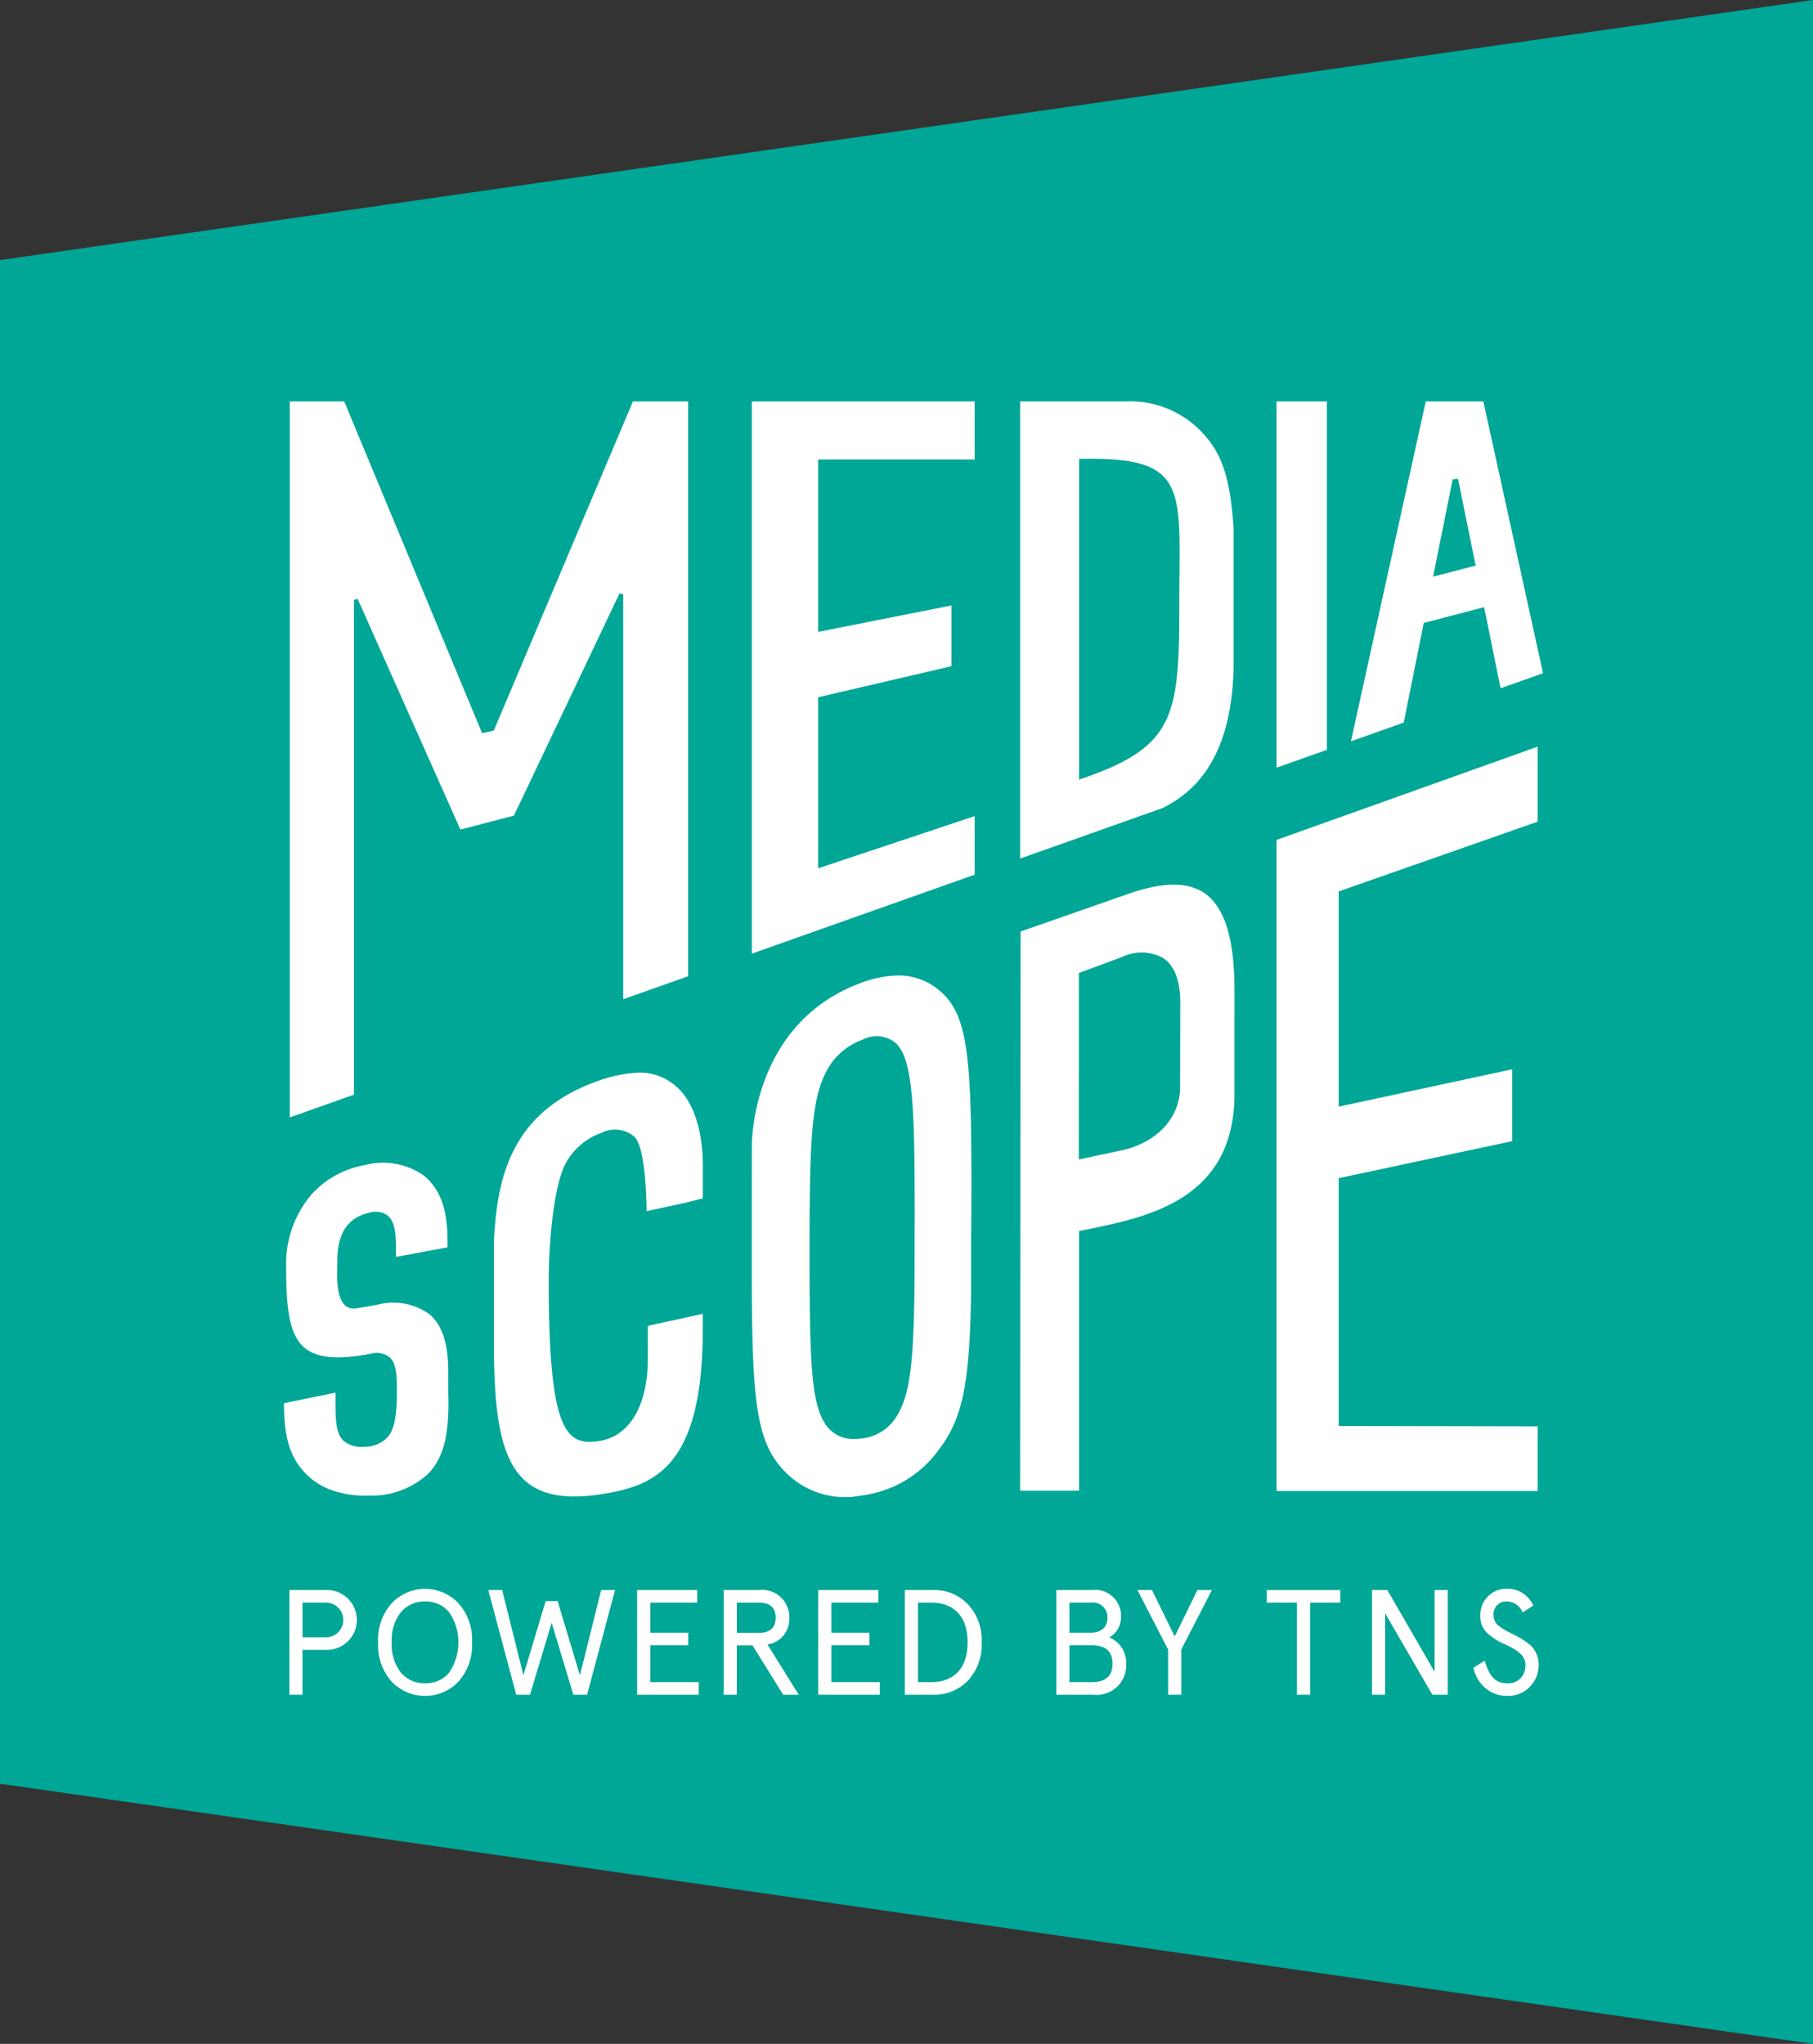
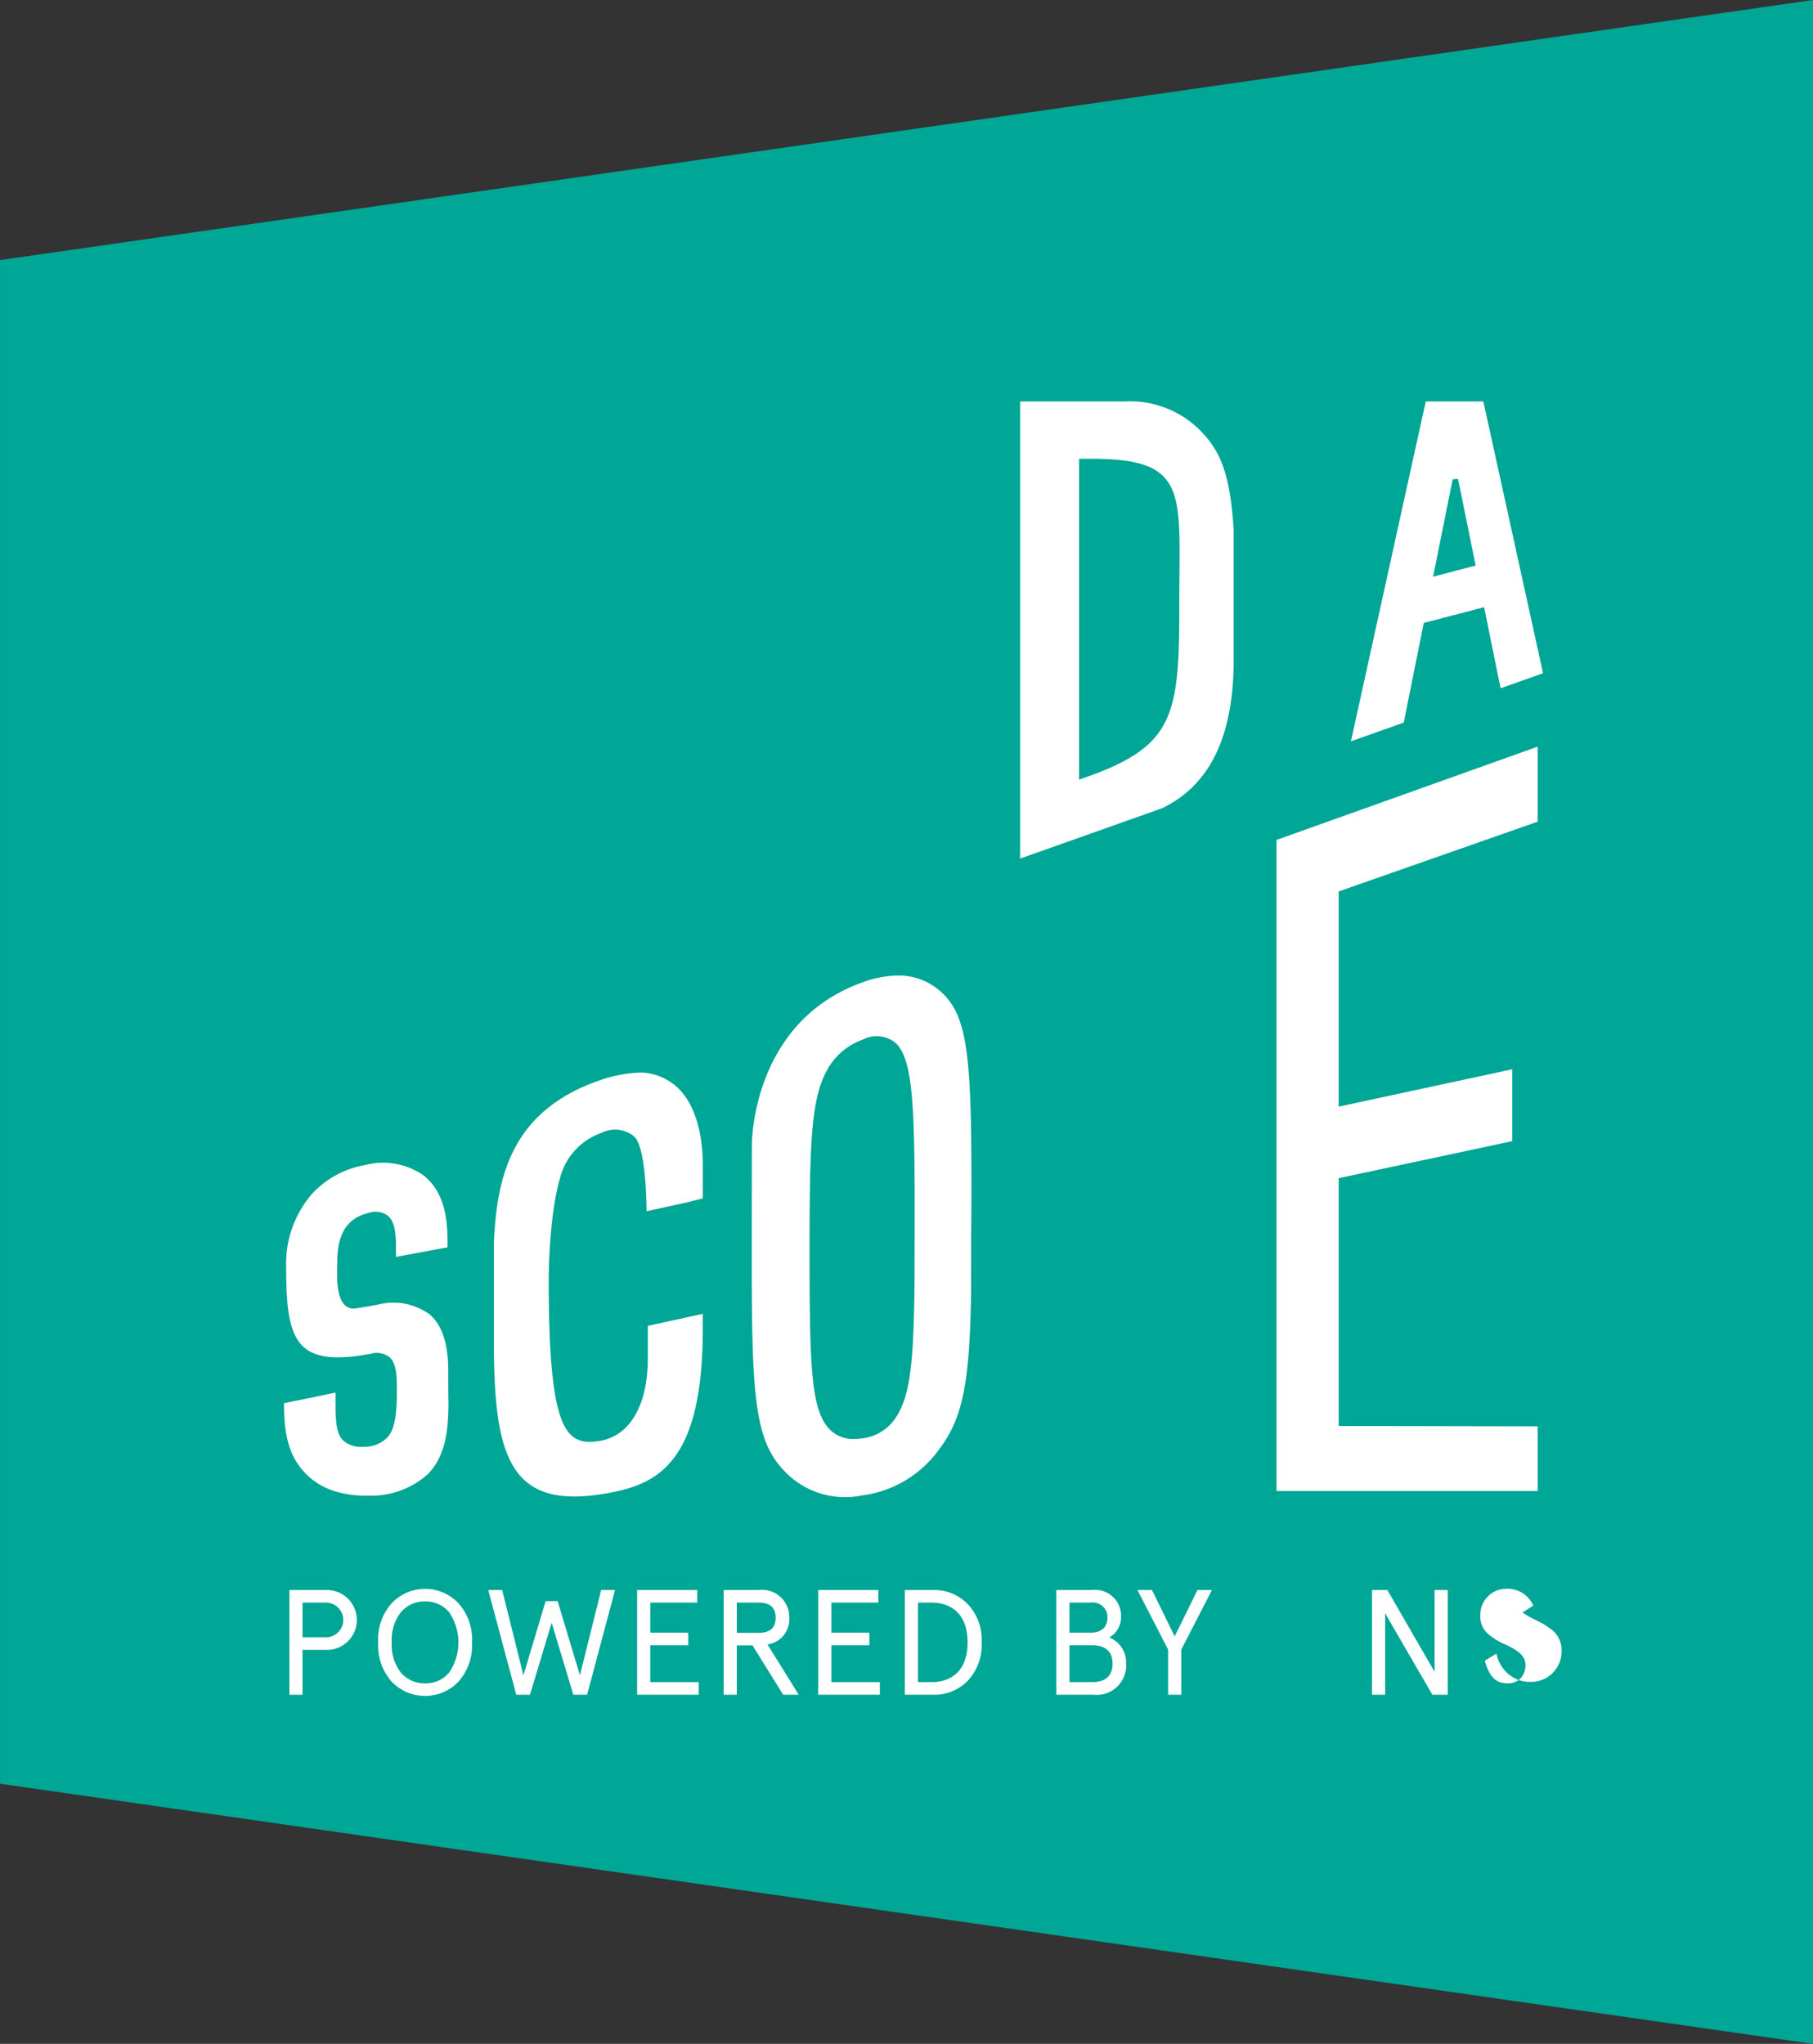
<svg xmlns="http://www.w3.org/2000/svg" width="50.003mm" height="56.36mm" viewBox="0 0 141.74 159.76">
  <rect x="0" y="0" width="141.74" height="159.76" fill="#333333" stroke="none" />
  <defs>
    <style> .a { fill: #00a696; } .b { fill: #fff; } </style>
  </defs>
  <title>logo_2 [Converted]</title>
  <g>
    <polygon class="a" points="0 20.33 0 139.425 141.74 159.76 141.74 0 0 20.33" />
    <path class="b" d="M362.523,303.445c1.87-2.465,2.413-5.11,2.527-12.304l.004-4.382c.015-1.104.023-2.365.023-3.971,0-10.399-.32-13.475-2.573-15.305a4.886,4.886,0,0,0-3.178-1.111,8.421,8.421,0,0,0-2.877.576c-8.596,3.154-8.541,12.608-8.54,12.704-.004.71-.005,8.815-.005,9.599,0,10.393.319,13.538,2.564,15.869a6.528,6.528,0,0,0,6.038,1.892A8.767,8.767,0,0,0,362.523,303.445ZM360.64,285.107c-.001.206-.01,5.061-.01,5.124-.059,6.588-.376,8.968-1.411,10.609a3.641,3.641,0,0,1-2.704,1.715,4.261,4.261,0,0,1-.593.043,2.564,2.564,0,0,1-2.132-.979c-1.181-1.54-1.369-4.445-1.369-12.984v-1.876c.01-7.912.21-10.901,1.376-13.009a5.106,5.106,0,0,1,2.771-2.362,2.314,2.314,0,0,1,2.66.328c1.198,1.293,1.411,4.437,1.411,12.645Z" transform="translate(-289.13 -190.12)" />
    <path class="b" d="M315.266,306.67a8.19,8.19,0,0,0,2.691.357,6.604,6.604,0,0,0,4.607-1.667c1.352-1.377,1.628-3.271,1.628-5.692,0-.07-.001-.082-.001-.082-.006-.08-.015-.197-.015-2.28,0-2.143-.474-3.596-1.451-4.442a4.833,4.833,0,0,0-3.973-.786s-.709.148-1.821.314a.985.985,0,0,1-.822-.238c-.687-.622-.636-2.273-.613-3.067.005-.142.008-.255.006-.324-.001-1.413.258-3.344,2.493-3.847a1.603,1.603,0,0,1,1.51.273c.424.439.582,1.097.582,2.425v.753l4.032-.75v-.35c0-1.877-.225-3.973-1.898-5.288a5.544,5.544,0,0,0-4.565-.788,7.315,7.315,0,0,0-4.164,2.284,8.352,8.352,0,0,0-1.99,5.736c0,3.212.239,5.269,1.46,6.277.967.798,2.618.938,5.193.439a1.661,1.661,0,0,1,1.405.259c.597.51.597,1.553.597,2.761,0,1.89-.215,2.939-.719,3.506a2.504,2.504,0,0,1-1.91.755,2.104,2.104,0,0,1-1.57-.494c-.378-.39-.598-.958-.598-2.697v-1.041l-4.031.827c.013,2.386.329,4.16,1.79,5.593A5.421,5.421,0,0,0,315.266,306.67Z" transform="translate(-289.13 -190.12)" />
    <polygon class="b" points="104.658 69.68 104.804 69.628 120.215 64.226 120.215 58.361 99.798 65.654 99.798 116.545 120.215 116.544 120.215 111.491 104.658 111.462 104.658 100.675 104.658 92.093 104.777 92.067 118.225 89.198 118.225 83.581 104.658 86.5 104.658 69.68" />
-     <polygon class="b" points="27.674 85.564 27.674 46.879 27.962 46.818 35.994 64.845 40.179 63.752 48.434 46.386 48.72 46.45 48.72 78.106 53.795 76.308 53.795 31.38 49.482 31.38 38.602 57.112 37.69 57.307 26.913 31.38 22.656 31.38 22.656 87.342 27.674 85.564" />
-     <polygon class="b" points="76.196 68.37 76.196 63.794 63.966 67.869 63.966 54.5 74.387 52.073 74.387 47.326 63.966 49.389 63.966 35.914 76.196 35.914 76.196 31.38 58.777 31.38 58.777 74.543 76.196 68.37" />
    <path class="b" d="M380.007,253.288c2.637-1.306,5.571-4.101,5.571-11.593V231.529c-.251-3.938-.878-5.911-2.396-7.528l-.002-.003a7.723,7.723,0,0,0-6.106-2.498h-8.192v35.73Zm-6.515-27.302.148-.003c3.567-.06,5.384.323,6.427,1.358,1.33,1.32,1.308,3.705,1.273,7.656-.007.699-.013,1.448-.013,2.252,0,8.827-.303,11.239-7.636,13.741l-.199.068Z" transform="translate(-289.13 -190.12)" />
    <path class="b" d="M398.873,246.602l1.567-7.79,4.718-1.231,1.288,6.338,3.319-1.176L405.098,221.5h-4.502l-5.851,26.565ZM402.7,227.585l.418-.034.027.13,1.351,6.646-3.327.869Z" transform="translate(-289.13 -190.12)" />
    <path class="b" d="M339.775,296.322c0,3.651-1.412,6.054-3.778,6.43-2.599.411-3.959-.661-3.968-12.417h0c0-3.32.422-7.652,1.348-9.318a5.084,5.084,0,0,1,2.761-2.341,2.341,2.341,0,0,1,2.563.275c.868.738.97,4.722.982,5.844l3.173-.695,1.222-.309V281.065c-.05-3.059-.938-5.313-2.5-6.344a4.229,4.229,0,0,0-2.451-.762,10.798,10.798,0,0,0-3.085.595c-6.899,2.376-8.066,7.492-8.299,12.668l0,3.234v4.577c0,8.952,1.264,13.012,8.446,11.874,4.155-.658,7.884-2.139,7.884-12.894.002-.116.003-.854.004-1.197l-4.3.94C339.776,294.565,339.776,296.208,339.775,296.322Z" transform="translate(-289.13 -190.12)" />
-     <polygon class="b" points="103.734 31.38 99.798 31.38 99.798 60.006 103.734 58.612 103.734 31.38" />
-     <path class="b" d="M383.319,259.949c-1.346-.943-3.381-.903-6.22.124l-3.624,1.268-4.556,1.594-.037,43.707h4.608V291.559h0v-5.215l.52-.105c4.872-.985,11.545-2.334,11.632-10.474l0-4.27c.001-1.57.001-3.958.001-3.958C385.643,263.527,384.884,261.046,383.319,259.949ZM381.39,275.095c0,2.334-1.727,4.259-4.4,4.904l-3.518.75.004-14.574,3.366-1.248a3.497,3.497,0,0,1,3.252.097c.862.6,1.303,1.753,1.31,3.426C381.404,268.451,381.39,274.653,381.39,275.095Z" transform="translate(-289.13 -190.12)" />
    <g>
      <path class="b" d="M311.753,322.589v-8.182h2.852a2.339,2.339,0,1,1,0,4.675h-1.824v3.506Zm1.028-4.488h1.882a1.357,1.357,0,0,0,0-2.712h-1.882Z" transform="translate(-289.13 -190.12)" />
      <path class="b" d="M318.693,318.498a4.229,4.229,0,0,1,1.063-3.062,3.588,3.588,0,0,1,5.213,0,4.229,4.229,0,0,1,1.063,3.062,4.276,4.276,0,0,1-1.063,3.074,3.613,3.613,0,0,1-5.213,0A4.276,4.276,0,0,1,318.693,318.498Zm1.063,0a3.513,3.513,0,0,0,.725,2.373,2.421,2.421,0,0,0,1.882.83,2.381,2.381,0,0,0,1.87-.83,4.191,4.191,0,0,0,0-4.745,2.381,2.381,0,0,0-1.87-.83,2.421,2.421,0,0,0-1.882.83A3.512,3.512,0,0,0,319.756,318.498Z" transform="translate(-289.13 -190.12)" />
      <path class="b" d="M327.303,314.407H328.39l1.66,6.662,1.741-5.797h.935l1.742,5.797,1.66-6.662h1.087l-2.186,8.182h-1.075l-1.695-5.622-1.695,5.622h-1.075Z" transform="translate(-289.13 -190.12)" />
      <path class="b" d="M338.94,322.589v-8.182h4.699v.981h-3.67v2.35h2.969v.982h-2.969v2.887h3.787v.982Z" transform="translate(-289.13 -190.12)" />
      <path class="b" d="M345.706,322.589v-8.182h2.723a2.129,2.129,0,0,1,2.408,2.162,1.996,1.996,0,0,1-1.706,2.092l2.443,3.927h-1.216l-2.396-3.857h-1.228v3.857Zm1.028-4.839h1.718c.877,0,1.321-.397,1.321-1.181s-.444-1.181-1.321-1.181h-1.718Z" transform="translate(-289.13 -190.12)" />
      <path class="b" d="M353.102,322.589v-8.182H357.8v.981h-3.67v2.35h2.969v.982H354.13v2.887h3.787v.982Z" transform="translate(-289.13 -190.12)" />
      <path class="b" d="M359.866,322.589v-8.182H362.11a3.598,3.598,0,0,1,2.677,1.099,4.038,4.038,0,0,1,1.087,2.992,4.085,4.085,0,0,1-1.087,3.004,3.632,3.632,0,0,1-2.677,1.087Zm1.028-.982h1.04c1.508,0,2.841-.818,2.841-3.109s-1.333-3.109-2.841-3.109h-1.04Z" transform="translate(-289.13 -190.12)" />
      <path class="b" d="M371.713,322.589v-8.182h2.759a2.03,2.03,0,0,1,2.302,2.103,1.801,1.801,0,0,1-.923,1.601,2.105,2.105,0,0,1,1.32,2.045,2.299,2.299,0,0,1-2.548,2.431Zm1.028-4.851h1.672c.795,0,1.297-.409,1.297-1.169a1.14,1.14,0,0,0-1.297-1.181h-1.672Zm0,3.869h1.73c1.087,0,1.636-.479,1.636-1.449,0-.959-.549-1.438-1.636-1.438h-1.73Z" transform="translate(-289.13 -190.12)" />
      <path class="b" d="M378.058,314.407h1.134l1.776,3.623,1.776-3.623h1.134l-2.396,4.652v3.53h-1.029v-3.53Z" transform="translate(-289.13 -190.12)" />
-       <path class="b" d="M388.164,315.389v-.981h5.75v.981h-2.361v7.2h-1.028v-7.2Z" transform="translate(-289.13 -190.12)" />
      <path class="b" d="M396.39,322.589v-8.182h1.204l3.693,6.394v-6.394h1.028v8.182h-1.204l-3.693-6.37v6.37Z" transform="translate(-289.13 -190.12)" />
-       <path class="b" d="M405.21,319.935c.316,1.11.783,1.765,1.754,1.765a1.367,1.367,0,0,0,1.11-.468,1.49,1.49,0,0,0,.315-.97c0-.713-.561-1.122-1.543-1.589a4.965,4.965,0,0,1-1.379-.842,1.785,1.785,0,0,1-.608-1.438,2.009,2.009,0,0,1,.597-1.484,1.925,1.925,0,0,1,1.414-.596,2.159,2.159,0,0,1,2.127,1.309l-.83.538a1.354,1.354,0,0,0-1.297-.865.995.995,0,0,0-.981,1.017,1.078,1.078,0,0,0,.478.946c.188.129.339.234.468.304l.631.327a5.638,5.638,0,0,1,1.075.643,2.02,2.02,0,0,1,.877,1.707,2.38,2.38,0,0,1-.631,1.671,2.35,2.35,0,0,1-1.823.771,2.564,2.564,0,0,1-1.719-.62,2.821,2.821,0,0,1-.923-1.59Z" transform="translate(-289.13 -190.12)" />
+       <path class="b" d="M405.21,319.935c.316,1.11.783,1.765,1.754,1.765a1.367,1.367,0,0,0,1.11-.468,1.49,1.49,0,0,0,.315-.97c0-.713-.561-1.122-1.543-1.589a4.965,4.965,0,0,1-1.379-.842,1.785,1.785,0,0,1-.608-1.438,2.009,2.009,0,0,1,.597-1.484,1.925,1.925,0,0,1,1.414-.596,2.159,2.159,0,0,1,2.127,1.309l-.83.538c.188.129.339.234.468.304l.631.327a5.638,5.638,0,0,1,1.075.643,2.02,2.02,0,0,1,.877,1.707,2.38,2.38,0,0,1-.631,1.671,2.35,2.35,0,0,1-1.823.771,2.564,2.564,0,0,1-1.719-.62,2.821,2.821,0,0,1-.923-1.59Z" transform="translate(-289.13 -190.12)" />
    </g>
  </g>
</svg>